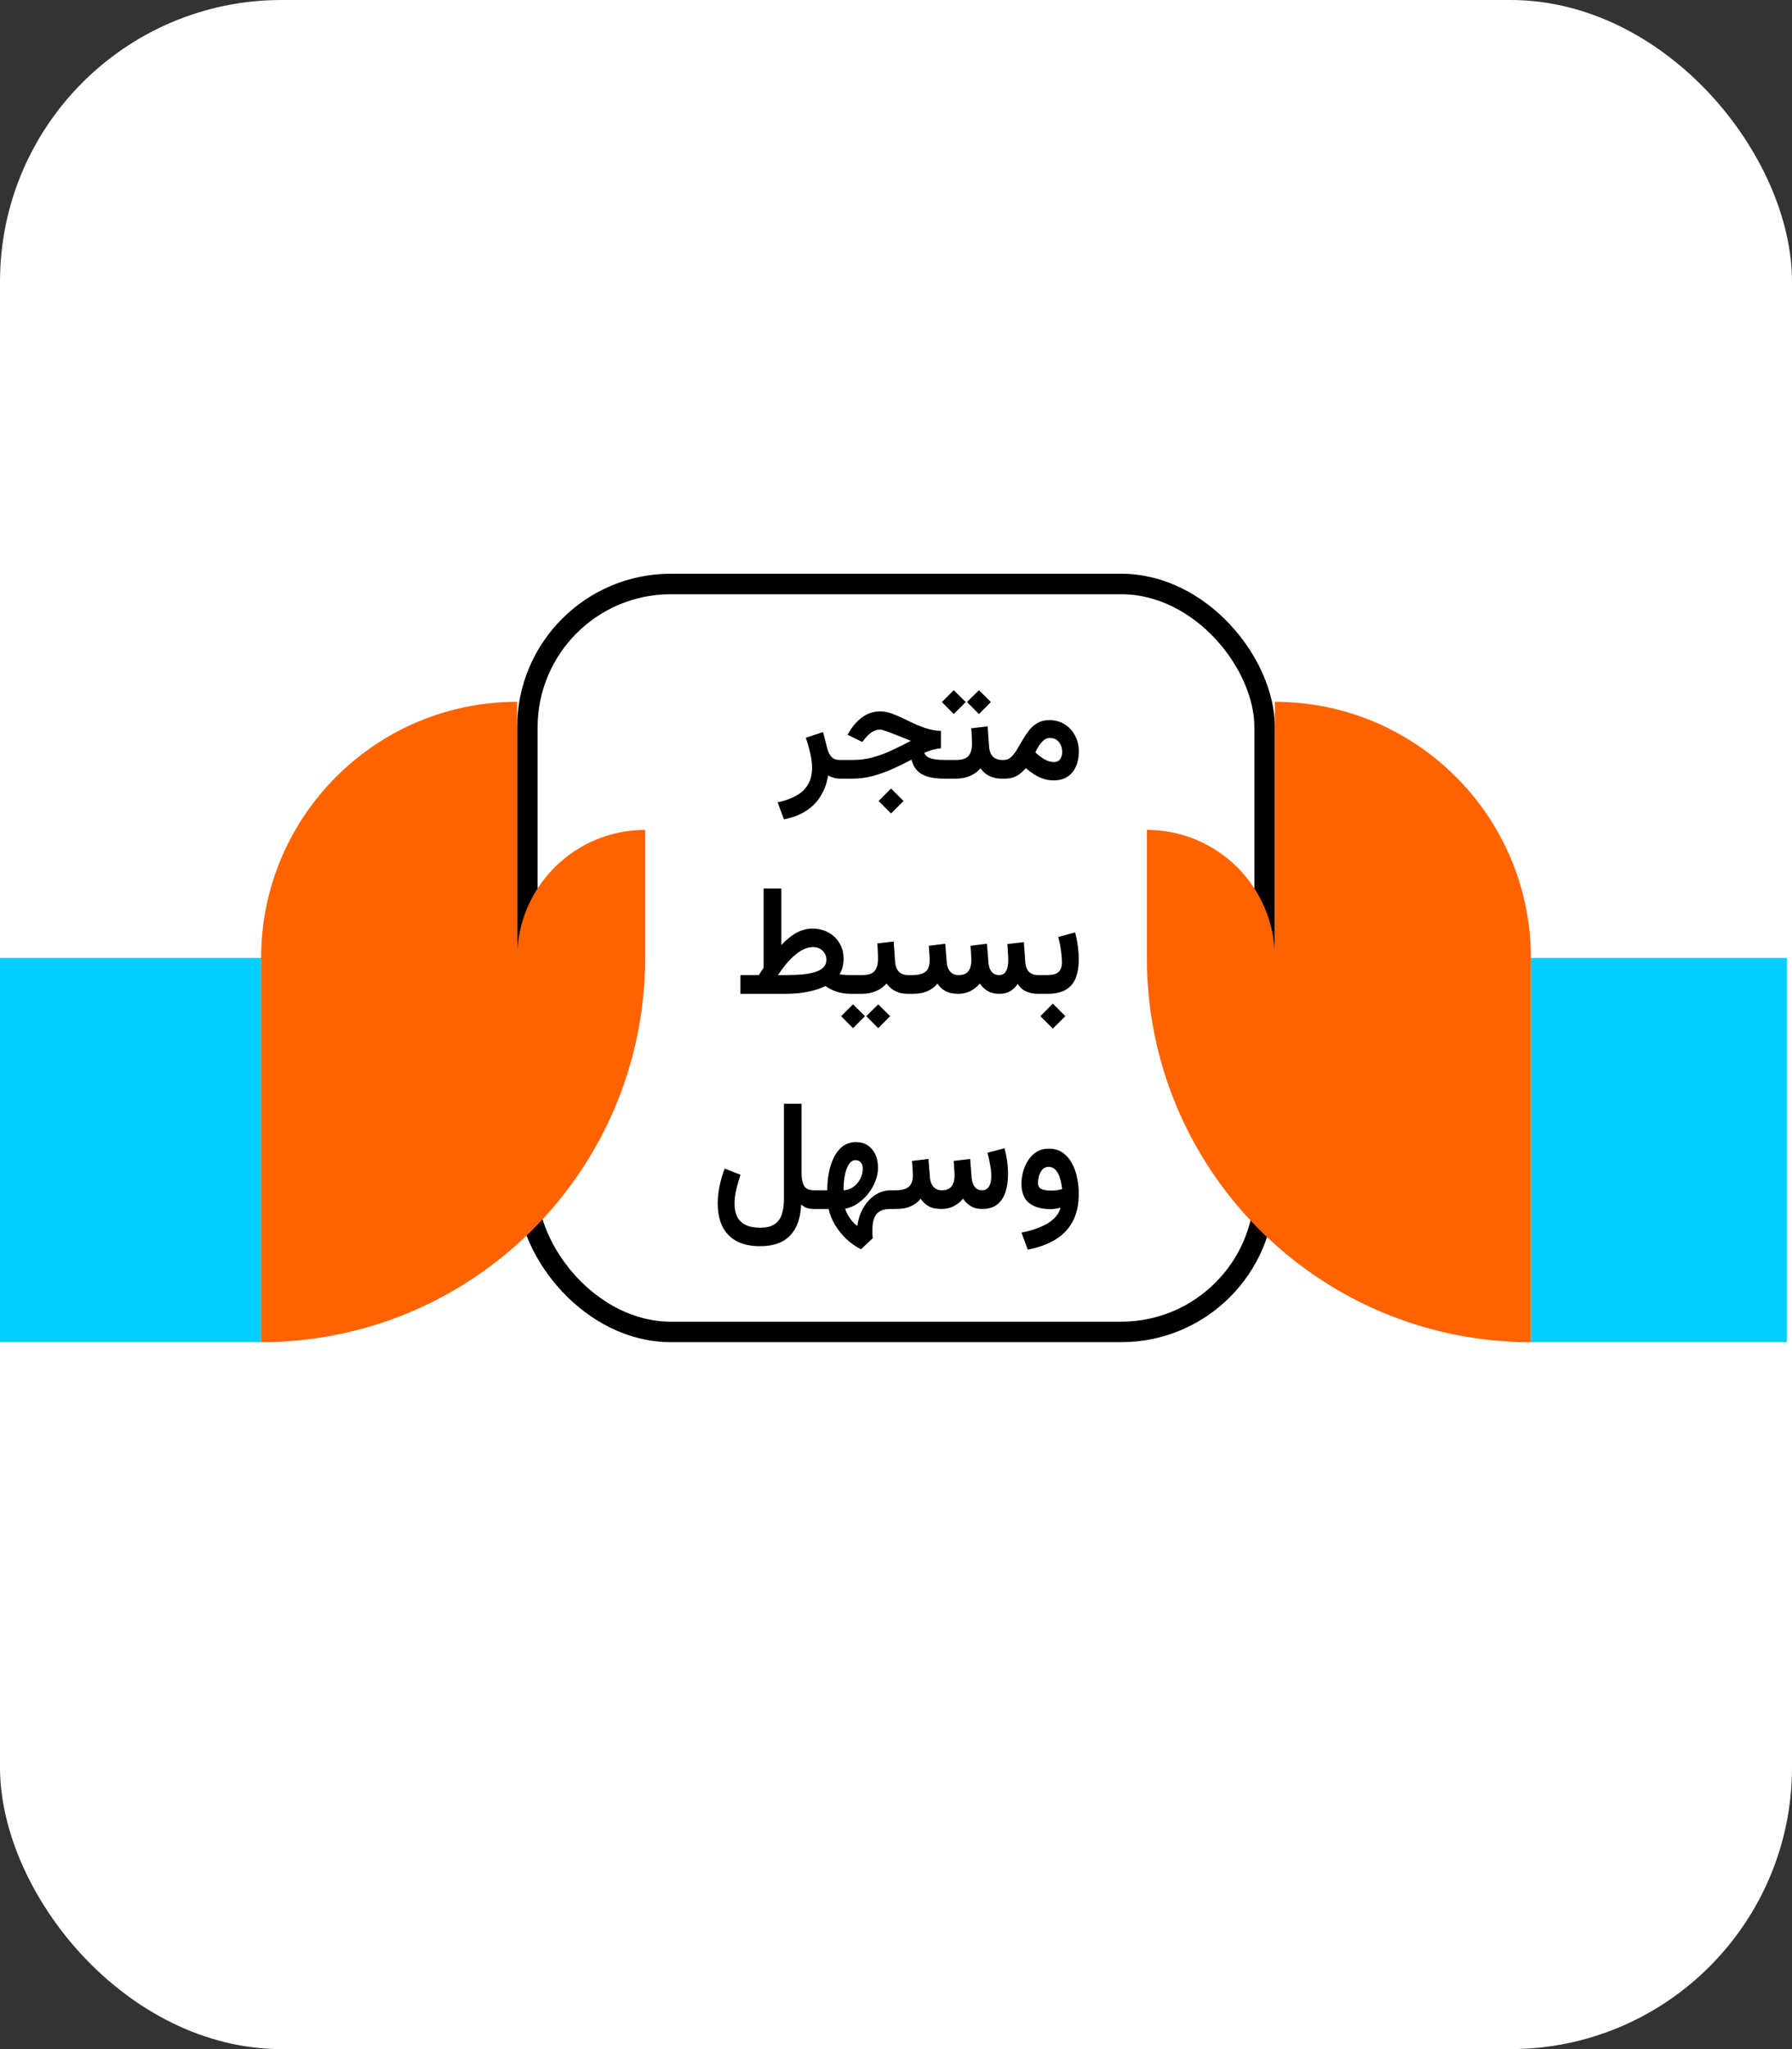
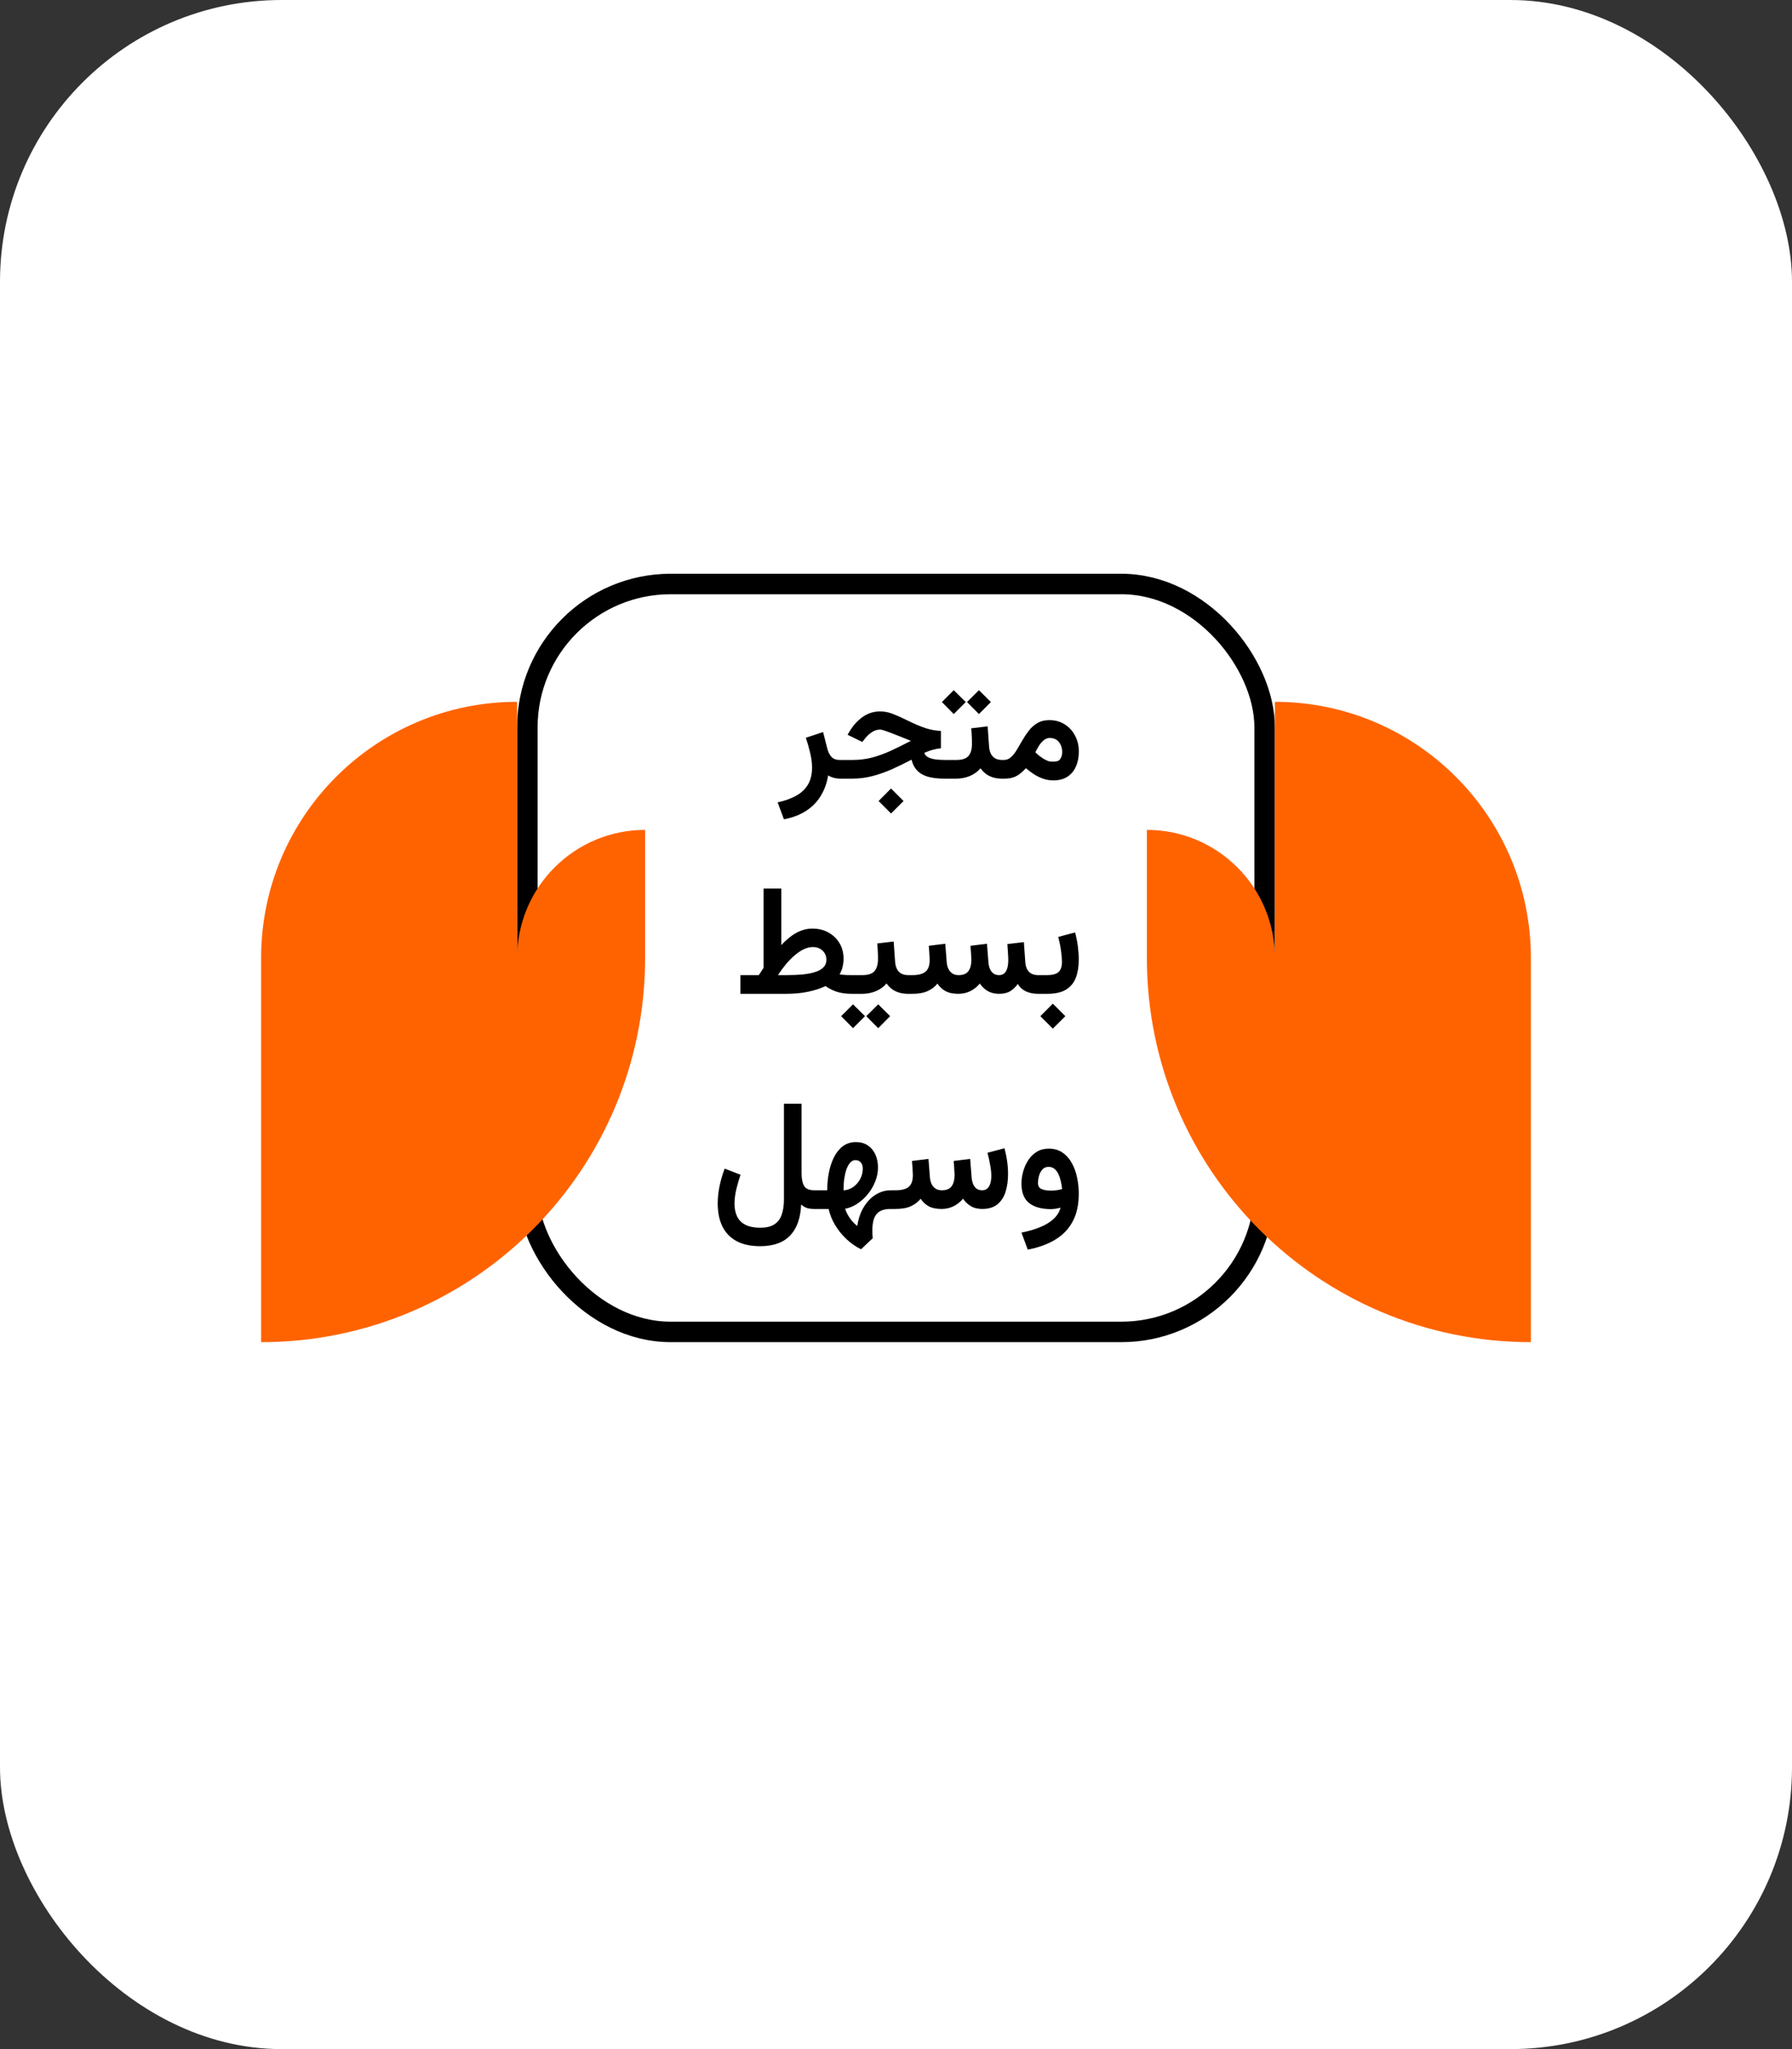
<svg xmlns="http://www.w3.org/2000/svg" width="350" height="400" viewBox="0 0 350 400" fill="none">
  <rect x="0" y="0" width="350" height="400" fill="#333333" stroke="none" />
  <rect x="350" y="400" width="350" height="400" rx="55" transform="rotate(-180 350 400)" fill="white" />
  <rect x="103" y="114" width="144" height="146" rx="28" stroke="black" stroke-width="4" />
-   <path d="M164.158 152C163.631 152 163.162 151.937 162.752 151.81C162.342 151.683 162.005 151.536 161.741 151.37C161.526 152.776 161.072 154.065 160.379 155.237C159.695 156.419 158.753 157.41 157.552 158.211C156.351 159.021 154.871 159.598 153.113 159.939L151.883 156.629C153.357 156.307 154.593 155.857 155.589 155.281C156.585 154.715 157.337 153.982 157.845 153.084C158.353 152.195 158.606 151.116 158.606 149.847C158.606 148.978 158.484 148.025 158.24 146.99C157.996 145.955 157.713 144.964 157.391 144.017L160.76 142.903L161.58 146.126C161.766 146.829 162.044 147.376 162.415 147.767C162.796 148.157 163.323 148.353 163.997 148.353H164.539V152H164.158ZM174.031 153.919L176.478 156.365L174.031 158.797L171.6 156.365L174.031 153.919ZM185.296 148.353V152H184.446C183.206 152 182.146 151.878 181.268 151.634C180.389 151.38 179.681 150.979 179.144 150.433C178.616 149.876 178.245 149.163 178.03 148.294C176.79 148.948 175.54 149.559 174.28 150.125C173.021 150.691 171.741 151.146 170.442 151.487C169.144 151.829 167.806 152 166.429 152H164.012V148.353H166.473C167.84 148.353 169.124 148.196 170.325 147.884C171.526 147.562 172.737 147.122 173.958 146.565C175.188 145.999 176.507 145.35 177.913 144.617C177.562 144.471 177.181 144.319 176.771 144.163C176.37 143.997 175.97 143.836 175.569 143.68C175.169 143.514 174.783 143.362 174.412 143.226C173.992 143.06 173.616 142.918 173.284 142.801C172.962 142.684 172.684 142.591 172.449 142.522C172.215 142.454 172.024 142.42 171.878 142.42C171.321 142.42 170.789 142.591 170.281 142.933C169.773 143.265 169.363 143.636 169.051 144.046L168.421 144.837L165.535 143.431L166.019 142.64C166.692 141.536 167.527 140.633 168.523 139.93C169.529 139.227 170.652 138.875 171.893 138.875C172.713 138.875 173.514 139.026 174.295 139.329C175.086 139.632 175.901 139.988 176.741 140.398C177.591 140.818 178.338 141.17 178.982 141.453C179.627 141.727 180.208 141.951 180.726 142.127C181.253 142.293 181.756 142.42 182.234 142.508C182.723 142.596 183.235 142.654 183.772 142.684V146.067C183.265 146.116 182.757 146.209 182.249 146.346C181.741 146.473 181.17 146.678 180.535 146.961C180.623 147.293 180.843 147.566 181.194 147.781C181.556 147.986 182.02 148.133 182.586 148.221C183.162 148.309 183.802 148.353 184.505 148.353H185.296ZM184.725 148.353H185.765V152H184.725V148.353ZM191.199 134.729L193.528 137.044L191.199 139.388L188.87 137.044L191.199 134.729ZM186.277 134.729L188.621 137.044L186.277 139.388L183.963 137.044L186.277 134.729ZM189.69 142.171L192.898 141.79L193.177 145.687C193.206 146.224 193.318 146.697 193.514 147.107C193.709 147.508 193.987 147.815 194.349 148.03C194.72 148.245 195.188 148.353 195.755 148.353H196.048V152H195.726C195.052 152 194.451 151.917 193.924 151.751C193.396 151.585 192.933 151.351 192.532 151.048C192.142 150.745 191.8 150.389 191.507 149.979C190.95 150.633 190.252 151.136 189.412 151.487C188.582 151.829 187.703 152 186.775 152H185.384V148.353H186.775C187.918 148.353 188.714 148.089 189.163 147.562C189.612 147.024 189.837 146.233 189.837 145.188C189.837 144.651 189.822 144.134 189.793 143.636C189.773 143.138 189.739 142.649 189.69 142.171ZM205.042 144.061C204.603 144.061 204.207 144.207 203.855 144.5C203.504 144.793 203.191 145.154 202.918 145.584C202.654 146.014 202.42 146.438 202.215 146.858C202.508 147.142 202.791 147.391 203.064 147.605C203.348 147.811 203.611 147.991 203.855 148.147C204.236 148.362 204.583 148.519 204.896 148.616C205.218 148.714 205.501 148.763 205.745 148.763C206.351 148.763 206.785 148.577 207.049 148.206C207.322 147.835 207.459 147.366 207.459 146.8C207.459 146.028 207.244 145.379 206.814 144.852C206.395 144.324 205.804 144.061 205.042 144.061ZM205.745 152.337C205.081 152.337 204.446 152.239 203.841 152.044C203.245 151.849 202.659 151.575 202.083 151.224C201.517 150.862 200.945 150.442 200.369 149.964C199.998 150.364 199.622 150.716 199.241 151.019C198.87 151.321 198.44 151.561 197.952 151.736C197.464 151.912 196.854 152 196.121 152H195.506V148.353H196.048C196.595 148.353 197.068 148.167 197.469 147.796C197.879 147.425 198.26 146.941 198.611 146.346C198.973 145.75 199.339 145.125 199.71 144.471C200.091 143.807 200.516 143.177 200.984 142.581C201.453 141.985 202.005 141.502 202.64 141.131C203.284 140.76 204.051 140.574 204.939 140.574C206.111 140.574 207.127 140.857 207.986 141.424C208.855 141.98 209.524 142.723 209.993 143.65C210.472 144.568 210.711 145.579 210.711 146.683C210.711 147.796 210.521 148.777 210.14 149.627C209.769 150.477 209.217 151.141 208.484 151.619C207.752 152.098 206.839 152.337 205.745 152.337ZM158.768 184.874C158.191 184.874 157.61 185.011 157.024 185.284C156.438 185.558 155.853 185.943 155.267 186.441C154.681 186.93 154.109 187.506 153.553 188.17C152.996 188.834 152.459 189.562 151.941 190.353H153.655C154.798 190.353 155.843 190.309 156.79 190.221C157.737 190.123 158.553 189.962 159.236 189.737C159.93 189.513 160.462 189.21 160.833 188.829C161.214 188.448 161.404 187.965 161.404 187.379C161.404 186.637 161.155 186.036 160.657 185.577C160.169 185.108 159.539 184.874 158.768 184.874ZM158.68 181.271C159.861 181.271 160.911 181.529 161.829 182.047C162.747 182.555 163.465 183.253 163.982 184.142C164.5 185.021 164.759 186.021 164.759 187.145C164.759 187.652 164.695 188.185 164.568 188.741C164.441 189.298 164.241 189.781 163.968 190.191C164.134 190.221 164.324 190.25 164.539 190.279C164.754 190.299 165.008 190.318 165.301 190.338C165.604 190.348 165.965 190.353 166.385 190.353H166.795V194H166.399C165.198 194 164.183 193.858 163.353 193.575C162.532 193.282 161.829 192.921 161.243 192.491C160.296 192.94 159.168 193.307 157.859 193.59C156.561 193.863 155.13 194 153.567 194H144.603V190.353H148.206C148.362 190.099 148.519 189.859 148.675 189.635C148.831 189.4 148.987 189.161 149.144 188.917V173.448H152.601V184.479C153.079 183.971 153.558 183.521 154.036 183.131C154.515 182.73 155.003 182.394 155.501 182.12C155.999 181.847 156.507 181.637 157.024 181.49C157.552 181.344 158.104 181.271 158.68 181.271ZM166.209 190.353H167.381V194H166.209V190.353ZM171.526 196.051L173.855 198.365L171.526 200.709L169.197 198.365L171.526 196.051ZM166.604 196.051L168.948 198.365L166.604 200.709L164.29 198.365L166.604 196.051ZM171.336 184.171L174.544 183.79L174.822 187.687C174.852 188.224 174.964 188.697 175.159 189.107C175.354 189.508 175.633 189.815 175.994 190.03C176.365 190.245 176.834 190.353 177.4 190.353H177.693V194H177.371C176.697 194 176.097 193.917 175.569 193.751C175.042 193.585 174.578 193.351 174.178 193.048C173.787 192.745 173.445 192.389 173.152 191.979C172.596 192.633 171.897 193.136 171.058 193.487C170.228 193.829 169.349 194 168.421 194H167.029V190.353H168.421C169.563 190.353 170.359 190.089 170.809 189.562C171.258 189.024 171.482 188.233 171.482 187.188C171.482 186.651 171.468 186.134 171.438 185.636C171.419 185.138 171.385 184.649 171.336 184.171ZM195.154 194C194.266 194 193.509 193.814 192.884 193.443C192.269 193.072 191.766 192.589 191.375 191.993C190.857 192.618 190.237 193.111 189.515 193.473C188.802 193.824 188.03 194 187.2 194C186.155 194 185.311 193.824 184.666 193.473C184.021 193.111 183.499 192.623 183.099 192.008C182.591 192.633 181.946 193.121 181.165 193.473C180.394 193.824 179.402 194 178.191 194H177.166V190.353H178.221C179.363 190.353 180.208 190.133 180.755 189.693C181.302 189.244 181.575 188.473 181.575 187.379C181.575 187.223 181.565 187.003 181.546 186.72C181.536 186.437 181.517 186.114 181.487 185.753C181.468 185.382 181.438 185.006 181.399 184.625L184.622 184.229L184.9 187.774C184.93 188.253 185.032 188.688 185.208 189.078C185.394 189.469 185.652 189.781 185.984 190.016C186.316 190.24 186.731 190.353 187.229 190.353C188.128 190.353 188.768 190.089 189.148 189.562C189.529 189.034 189.72 188.307 189.72 187.379C189.72 187.223 189.71 187.003 189.69 186.72C189.681 186.437 189.661 186.114 189.632 185.753C189.612 185.382 189.583 185.006 189.544 184.625L192.767 184.229L193.045 187.774C193.074 188.224 193.162 188.648 193.309 189.049C193.465 189.439 193.689 189.757 193.982 190.001C194.285 190.235 194.671 190.353 195.14 190.353C195.569 190.353 195.916 190.226 196.18 189.972C196.443 189.718 196.634 189.371 196.751 188.932C196.868 188.482 196.927 187.975 196.927 187.408C196.927 187.057 196.907 186.603 196.868 186.046C196.839 185.489 196.8 184.903 196.751 184.288L199.974 183.907L200.252 187.774C200.281 188.312 200.394 188.775 200.589 189.166C200.784 189.547 201.058 189.84 201.409 190.045C201.771 190.25 202.22 190.353 202.757 190.353H203.167V194H202.786C201.839 194 201.019 193.834 200.325 193.502C199.642 193.16 199.129 192.682 198.787 192.066C198.387 192.643 197.903 193.111 197.337 193.473C196.771 193.824 196.043 194 195.154 194ZM202.61 190.353H203.313V194H202.61V190.353ZM205.628 195.919L208.074 198.365L205.628 200.797L203.196 198.365L205.628 195.919ZM204.559 194H202.933V190.353H204.529C205.555 190.353 206.292 190.152 206.741 189.752C207.19 189.352 207.415 188.683 207.415 187.745C207.415 187.208 207.356 186.52 207.239 185.68C207.132 184.83 206.946 183.902 206.683 182.896L209.979 182.018C210.223 182.926 210.403 183.839 210.521 184.757C210.638 185.665 210.696 186.524 210.696 187.335C210.696 188.663 210.511 189.825 210.14 190.821C209.769 191.817 209.134 192.599 208.235 193.165C207.347 193.722 206.121 194 204.559 194ZM148.484 243.266C146.609 243.266 145.057 242.929 143.826 242.255C142.596 241.581 141.678 240.619 141.072 239.369C140.477 238.129 140.179 236.645 140.179 234.916C140.179 233.812 140.301 232.675 140.545 231.503C140.789 230.331 141.121 229.203 141.541 228.119L144.632 229.32C144.329 230.209 144.056 231.151 143.812 232.147C143.577 233.144 143.46 234.081 143.46 234.96C143.46 235.956 143.636 236.806 143.987 237.509C144.339 238.212 144.886 238.744 145.628 239.105C146.37 239.477 147.322 239.662 148.484 239.662C149.617 239.662 150.521 239.452 151.194 239.032C151.878 238.612 152.366 237.987 152.659 237.157C152.962 236.327 153.113 235.312 153.113 234.11V215.448H156.556V229.086C156.556 230.092 156.717 230.888 157.039 231.474C157.361 232.06 158.035 232.353 159.061 232.353H159.485V236H159.09C158.65 236 158.279 235.971 157.977 235.912C157.684 235.854 157.42 235.761 157.186 235.634C156.951 235.497 156.712 235.331 156.468 235.136C156.419 236.435 156.219 237.587 155.867 238.593C155.516 239.599 155.013 240.448 154.358 241.142C153.704 241.845 152.889 242.372 151.912 242.724C150.936 243.085 149.793 243.266 148.484 243.266ZM158.943 236V232.353H161.58V232.06C161.58 231.073 161.678 230.053 161.873 228.998C162.068 227.934 162.386 226.942 162.825 226.024C163.265 225.106 163.841 224.364 164.554 223.798C165.276 223.231 166.155 222.948 167.19 222.948C168.089 222.948 168.855 223.163 169.49 223.593C170.135 224.022 170.628 224.613 170.97 225.365C171.312 226.107 171.482 226.957 171.482 227.914C171.482 228.822 171.307 229.721 170.955 230.609C170.613 231.488 170.14 232.304 169.534 233.056C168.938 233.798 168.255 234.428 167.483 234.945C166.722 235.463 165.916 235.8 165.066 235.956C165.184 236.347 165.354 236.742 165.579 237.143C165.804 237.553 166.077 237.948 166.399 238.329C166.722 238.71 167.068 239.042 167.439 239.325C167.576 238.349 167.83 237.436 168.201 236.586C168.582 235.746 169.061 235.009 169.637 234.374C170.213 233.739 170.867 233.246 171.6 232.895C172.332 232.533 173.118 232.353 173.958 232.353H174.427V236H173.929C173.284 236 172.737 236.083 172.288 236.249C171.839 236.415 171.473 236.669 171.189 237.011C170.916 237.353 170.711 237.787 170.574 238.314C170.447 238.852 170.384 239.481 170.384 240.204C170.384 240.438 170.389 240.683 170.398 240.937C170.418 241.19 170.438 241.449 170.457 241.713L168.172 243.866C167.156 243.368 166.209 242.709 165.33 241.889C164.461 241.068 163.719 240.15 163.104 239.135C162.498 238.119 162.078 237.074 161.844 236H158.943ZM167.073 226.464C166.683 226.464 166.341 226.63 166.048 226.962C165.755 227.294 165.511 227.733 165.315 228.28C165.13 228.827 164.988 229.433 164.891 230.097C164.803 230.751 164.759 231.4 164.759 232.045V232.367C165.442 232.328 166.067 232.113 166.634 231.723C167.2 231.322 167.654 230.805 167.996 230.17C168.338 229.535 168.509 228.852 168.509 228.119C168.509 227.592 168.377 227.187 168.113 226.903C167.85 226.61 167.503 226.464 167.073 226.464ZM183.919 236C182.874 236 182.029 235.824 181.385 235.473C180.74 235.111 180.218 234.623 179.817 234.008C179.31 234.633 178.665 235.121 177.884 235.473C177.112 235.824 176.121 236 174.91 236H173.885V232.353H174.939C176.082 232.353 176.927 232.133 177.474 231.693C178.021 231.244 178.294 230.473 178.294 229.379C178.294 229.223 178.284 229.003 178.265 228.72C178.255 228.437 178.235 228.114 178.206 227.753C178.187 227.382 178.157 227.006 178.118 226.625L181.341 226.229L181.619 229.774C181.648 230.253 181.751 230.688 181.927 231.078C182.112 231.469 182.371 231.781 182.703 232.016C183.035 232.24 183.45 232.353 183.948 232.353C184.847 232.353 185.486 232.089 185.867 231.562C186.248 231.034 186.438 230.307 186.438 229.379C186.438 229.223 186.429 229.003 186.409 228.72C186.399 228.437 186.38 228.114 186.351 227.753C186.331 227.382 186.302 227.006 186.263 226.625L189.485 226.229L189.764 229.774C189.793 230.224 189.881 230.648 190.027 231.049C190.174 231.439 190.394 231.757 190.687 232.001C190.989 232.235 191.37 232.353 191.829 232.353C192.259 232.353 192.605 232.226 192.869 231.972C193.133 231.718 193.323 231.381 193.44 230.961C193.558 230.531 193.616 230.058 193.616 229.54C193.616 228.905 193.538 228.183 193.382 227.372C193.235 226.562 193.064 225.78 192.869 225.028L196.18 224.149C196.414 224.999 196.59 225.849 196.707 226.698C196.824 227.538 196.883 228.373 196.883 229.203C196.883 230.434 196.727 231.566 196.414 232.602C196.102 233.627 195.579 234.447 194.847 235.062C194.114 235.678 193.123 235.99 191.873 236C190.975 236 190.218 235.814 189.603 235.443C188.987 235.072 188.484 234.589 188.094 233.993C187.576 234.618 186.956 235.111 186.233 235.473C185.521 235.824 184.749 236 183.919 236ZM210.696 233.026C210.696 235.165 210.301 236.967 209.51 238.432C208.729 239.906 207.591 241.093 206.097 241.991C204.612 242.89 202.825 243.539 200.735 243.939L199.505 240.614C200.901 240.341 202.132 239.979 203.196 239.53C204.261 239.091 205.13 238.554 205.804 237.919C206.478 237.284 206.922 236.562 207.137 235.751C206.844 235.829 206.521 235.897 206.17 235.956C205.818 236.005 205.506 236.029 205.232 236.029C203.416 236.029 202.005 235.634 200.999 234.843C200.003 234.052 199.505 232.782 199.505 231.034C199.505 230.263 199.617 229.477 199.842 228.676C200.066 227.875 200.398 227.138 200.838 226.464C201.277 225.79 201.829 225.248 202.493 224.838C203.167 224.428 203.948 224.223 204.837 224.223C205.882 224.223 206.771 224.477 207.503 224.984C208.245 225.482 208.851 226.156 209.319 227.006C209.798 227.846 210.145 228.788 210.359 229.833C210.584 230.878 210.696 231.942 210.696 233.026ZM205.218 232.411C205.638 232.411 206.038 232.387 206.419 232.338C206.8 232.279 207.142 232.206 207.444 232.118C207.396 231.581 207.308 231.059 207.181 230.551C207.063 230.033 206.902 229.564 206.697 229.145C206.492 228.725 206.233 228.393 205.921 228.148C205.608 227.904 205.237 227.782 204.808 227.782C204.271 227.782 203.851 227.968 203.548 228.339C203.245 228.71 203.03 229.14 202.903 229.628C202.786 230.116 202.728 230.541 202.728 230.902C202.728 231.498 202.952 231.898 203.401 232.104C203.851 232.309 204.456 232.411 205.218 232.411Z" fill="black" />
-   <rect x="349" y="187" width="75" height="50" transform="rotate(90 349 187)" fill="#01CFFF" />
+   <path d="M164.158 152C163.631 152 163.162 151.937 162.752 151.81C162.342 151.683 162.005 151.536 161.741 151.37C161.526 152.776 161.072 154.065 160.379 155.237C159.695 156.419 158.753 157.41 157.552 158.211C156.351 159.021 154.871 159.598 153.113 159.939L151.883 156.629C153.357 156.307 154.593 155.857 155.589 155.281C156.585 154.715 157.337 153.982 157.845 153.084C158.353 152.195 158.606 151.116 158.606 149.847C158.606 148.978 158.484 148.025 158.24 146.99C157.996 145.955 157.713 144.964 157.391 144.017L160.76 142.903L161.58 146.126C161.766 146.829 162.044 147.376 162.415 147.767C162.796 148.157 163.323 148.353 163.997 148.353H164.539V152H164.158ZM174.031 153.919L176.478 156.365L174.031 158.797L171.6 156.365L174.031 153.919ZM185.296 148.353V152H184.446C183.206 152 182.146 151.878 181.268 151.634C180.389 151.38 179.681 150.979 179.144 150.433C178.616 149.876 178.245 149.163 178.03 148.294C176.79 148.948 175.54 149.559 174.28 150.125C173.021 150.691 171.741 151.146 170.442 151.487C169.144 151.829 167.806 152 166.429 152H164.012V148.353H166.473C167.84 148.353 169.124 148.196 170.325 147.884C171.526 147.562 172.737 147.122 173.958 146.565C175.188 145.999 176.507 145.35 177.913 144.617C177.562 144.471 177.181 144.319 176.771 144.163C176.37 143.997 175.97 143.836 175.569 143.68C175.169 143.514 174.783 143.362 174.412 143.226C173.992 143.06 173.616 142.918 173.284 142.801C172.962 142.684 172.684 142.591 172.449 142.522C172.215 142.454 172.024 142.42 171.878 142.42C171.321 142.42 170.789 142.591 170.281 142.933C169.773 143.265 169.363 143.636 169.051 144.046L168.421 144.837L165.535 143.431L166.019 142.64C166.692 141.536 167.527 140.633 168.523 139.93C169.529 139.227 170.652 138.875 171.893 138.875C172.713 138.875 173.514 139.026 174.295 139.329C175.086 139.632 175.901 139.988 176.741 140.398C177.591 140.818 178.338 141.17 178.982 141.453C179.627 141.727 180.208 141.951 180.726 142.127C181.253 142.293 181.756 142.42 182.234 142.508C182.723 142.596 183.235 142.654 183.772 142.684V146.067C183.265 146.116 182.757 146.209 182.249 146.346C181.741 146.473 181.17 146.678 180.535 146.961C180.623 147.293 180.843 147.566 181.194 147.781C181.556 147.986 182.02 148.133 182.586 148.221C183.162 148.309 183.802 148.353 184.505 148.353H185.296ZM184.725 148.353H185.765V152H184.725V148.353ZM191.199 134.729L193.528 137.044L191.199 139.388L188.87 137.044L191.199 134.729ZM186.277 134.729L188.621 137.044L186.277 139.388L183.963 137.044L186.277 134.729ZM189.69 142.171L192.898 141.79L193.177 145.687C193.206 146.224 193.318 146.697 193.514 147.107C193.709 147.508 193.987 147.815 194.349 148.03C194.72 148.245 195.188 148.353 195.755 148.353H196.048V152H195.726C195.052 152 194.451 151.917 193.924 151.751C193.396 151.585 192.933 151.351 192.532 151.048C192.142 150.745 191.8 150.389 191.507 149.979C190.95 150.633 190.252 151.136 189.412 151.487C188.582 151.829 187.703 152 186.775 152H185.384V148.353H186.775C187.918 148.353 188.714 148.089 189.163 147.562C189.612 147.024 189.837 146.233 189.837 145.188C189.837 144.651 189.822 144.134 189.793 143.636C189.773 143.138 189.739 142.649 189.69 142.171ZM205.042 144.061C204.603 144.061 204.207 144.207 203.855 144.5C203.504 144.793 203.191 145.154 202.918 145.584C202.654 146.014 202.42 146.438 202.215 146.858C202.508 147.142 202.791 147.391 203.064 147.605C203.348 147.811 203.611 147.991 203.855 148.147C204.236 148.362 204.583 148.519 204.896 148.616C206.351 148.763 206.785 148.577 207.049 148.206C207.322 147.835 207.459 147.366 207.459 146.8C207.459 146.028 207.244 145.379 206.814 144.852C206.395 144.324 205.804 144.061 205.042 144.061ZM205.745 152.337C205.081 152.337 204.446 152.239 203.841 152.044C203.245 151.849 202.659 151.575 202.083 151.224C201.517 150.862 200.945 150.442 200.369 149.964C199.998 150.364 199.622 150.716 199.241 151.019C198.87 151.321 198.44 151.561 197.952 151.736C197.464 151.912 196.854 152 196.121 152H195.506V148.353H196.048C196.595 148.353 197.068 148.167 197.469 147.796C197.879 147.425 198.26 146.941 198.611 146.346C198.973 145.75 199.339 145.125 199.71 144.471C200.091 143.807 200.516 143.177 200.984 142.581C201.453 141.985 202.005 141.502 202.64 141.131C203.284 140.76 204.051 140.574 204.939 140.574C206.111 140.574 207.127 140.857 207.986 141.424C208.855 141.98 209.524 142.723 209.993 143.65C210.472 144.568 210.711 145.579 210.711 146.683C210.711 147.796 210.521 148.777 210.14 149.627C209.769 150.477 209.217 151.141 208.484 151.619C207.752 152.098 206.839 152.337 205.745 152.337ZM158.768 184.874C158.191 184.874 157.61 185.011 157.024 185.284C156.438 185.558 155.853 185.943 155.267 186.441C154.681 186.93 154.109 187.506 153.553 188.17C152.996 188.834 152.459 189.562 151.941 190.353H153.655C154.798 190.353 155.843 190.309 156.79 190.221C157.737 190.123 158.553 189.962 159.236 189.737C159.93 189.513 160.462 189.21 160.833 188.829C161.214 188.448 161.404 187.965 161.404 187.379C161.404 186.637 161.155 186.036 160.657 185.577C160.169 185.108 159.539 184.874 158.768 184.874ZM158.68 181.271C159.861 181.271 160.911 181.529 161.829 182.047C162.747 182.555 163.465 183.253 163.982 184.142C164.5 185.021 164.759 186.021 164.759 187.145C164.759 187.652 164.695 188.185 164.568 188.741C164.441 189.298 164.241 189.781 163.968 190.191C164.134 190.221 164.324 190.25 164.539 190.279C164.754 190.299 165.008 190.318 165.301 190.338C165.604 190.348 165.965 190.353 166.385 190.353H166.795V194H166.399C165.198 194 164.183 193.858 163.353 193.575C162.532 193.282 161.829 192.921 161.243 192.491C160.296 192.94 159.168 193.307 157.859 193.59C156.561 193.863 155.13 194 153.567 194H144.603V190.353H148.206C148.362 190.099 148.519 189.859 148.675 189.635C148.831 189.4 148.987 189.161 149.144 188.917V173.448H152.601V184.479C153.079 183.971 153.558 183.521 154.036 183.131C154.515 182.73 155.003 182.394 155.501 182.12C155.999 181.847 156.507 181.637 157.024 181.49C157.552 181.344 158.104 181.271 158.68 181.271ZM166.209 190.353H167.381V194H166.209V190.353ZM171.526 196.051L173.855 198.365L171.526 200.709L169.197 198.365L171.526 196.051ZM166.604 196.051L168.948 198.365L166.604 200.709L164.29 198.365L166.604 196.051ZM171.336 184.171L174.544 183.79L174.822 187.687C174.852 188.224 174.964 188.697 175.159 189.107C175.354 189.508 175.633 189.815 175.994 190.03C176.365 190.245 176.834 190.353 177.4 190.353H177.693V194H177.371C176.697 194 176.097 193.917 175.569 193.751C175.042 193.585 174.578 193.351 174.178 193.048C173.787 192.745 173.445 192.389 173.152 191.979C172.596 192.633 171.897 193.136 171.058 193.487C170.228 193.829 169.349 194 168.421 194H167.029V190.353H168.421C169.563 190.353 170.359 190.089 170.809 189.562C171.258 189.024 171.482 188.233 171.482 187.188C171.482 186.651 171.468 186.134 171.438 185.636C171.419 185.138 171.385 184.649 171.336 184.171ZM195.154 194C194.266 194 193.509 193.814 192.884 193.443C192.269 193.072 191.766 192.589 191.375 191.993C190.857 192.618 190.237 193.111 189.515 193.473C188.802 193.824 188.03 194 187.2 194C186.155 194 185.311 193.824 184.666 193.473C184.021 193.111 183.499 192.623 183.099 192.008C182.591 192.633 181.946 193.121 181.165 193.473C180.394 193.824 179.402 194 178.191 194H177.166V190.353H178.221C179.363 190.353 180.208 190.133 180.755 189.693C181.302 189.244 181.575 188.473 181.575 187.379C181.575 187.223 181.565 187.003 181.546 186.72C181.536 186.437 181.517 186.114 181.487 185.753C181.468 185.382 181.438 185.006 181.399 184.625L184.622 184.229L184.9 187.774C184.93 188.253 185.032 188.688 185.208 189.078C185.394 189.469 185.652 189.781 185.984 190.016C186.316 190.24 186.731 190.353 187.229 190.353C188.128 190.353 188.768 190.089 189.148 189.562C189.529 189.034 189.72 188.307 189.72 187.379C189.72 187.223 189.71 187.003 189.69 186.72C189.681 186.437 189.661 186.114 189.632 185.753C189.612 185.382 189.583 185.006 189.544 184.625L192.767 184.229L193.045 187.774C193.074 188.224 193.162 188.648 193.309 189.049C193.465 189.439 193.689 189.757 193.982 190.001C194.285 190.235 194.671 190.353 195.14 190.353C195.569 190.353 195.916 190.226 196.18 189.972C196.443 189.718 196.634 189.371 196.751 188.932C196.868 188.482 196.927 187.975 196.927 187.408C196.927 187.057 196.907 186.603 196.868 186.046C196.839 185.489 196.8 184.903 196.751 184.288L199.974 183.907L200.252 187.774C200.281 188.312 200.394 188.775 200.589 189.166C200.784 189.547 201.058 189.84 201.409 190.045C201.771 190.25 202.22 190.353 202.757 190.353H203.167V194H202.786C201.839 194 201.019 193.834 200.325 193.502C199.642 193.16 199.129 192.682 198.787 192.066C198.387 192.643 197.903 193.111 197.337 193.473C196.771 193.824 196.043 194 195.154 194ZM202.61 190.353H203.313V194H202.61V190.353ZM205.628 195.919L208.074 198.365L205.628 200.797L203.196 198.365L205.628 195.919ZM204.559 194H202.933V190.353H204.529C205.555 190.353 206.292 190.152 206.741 189.752C207.19 189.352 207.415 188.683 207.415 187.745C207.415 187.208 207.356 186.52 207.239 185.68C207.132 184.83 206.946 183.902 206.683 182.896L209.979 182.018C210.223 182.926 210.403 183.839 210.521 184.757C210.638 185.665 210.696 186.524 210.696 187.335C210.696 188.663 210.511 189.825 210.14 190.821C209.769 191.817 209.134 192.599 208.235 193.165C207.347 193.722 206.121 194 204.559 194ZM148.484 243.266C146.609 243.266 145.057 242.929 143.826 242.255C142.596 241.581 141.678 240.619 141.072 239.369C140.477 238.129 140.179 236.645 140.179 234.916C140.179 233.812 140.301 232.675 140.545 231.503C140.789 230.331 141.121 229.203 141.541 228.119L144.632 229.32C144.329 230.209 144.056 231.151 143.812 232.147C143.577 233.144 143.46 234.081 143.46 234.96C143.46 235.956 143.636 236.806 143.987 237.509C144.339 238.212 144.886 238.744 145.628 239.105C146.37 239.477 147.322 239.662 148.484 239.662C149.617 239.662 150.521 239.452 151.194 239.032C151.878 238.612 152.366 237.987 152.659 237.157C152.962 236.327 153.113 235.312 153.113 234.11V215.448H156.556V229.086C156.556 230.092 156.717 230.888 157.039 231.474C157.361 232.06 158.035 232.353 159.061 232.353H159.485V236H159.09C158.65 236 158.279 235.971 157.977 235.912C157.684 235.854 157.42 235.761 157.186 235.634C156.951 235.497 156.712 235.331 156.468 235.136C156.419 236.435 156.219 237.587 155.867 238.593C155.516 239.599 155.013 240.448 154.358 241.142C153.704 241.845 152.889 242.372 151.912 242.724C150.936 243.085 149.793 243.266 148.484 243.266ZM158.943 236V232.353H161.58V232.06C161.58 231.073 161.678 230.053 161.873 228.998C162.068 227.934 162.386 226.942 162.825 226.024C163.265 225.106 163.841 224.364 164.554 223.798C165.276 223.231 166.155 222.948 167.19 222.948C168.089 222.948 168.855 223.163 169.49 223.593C170.135 224.022 170.628 224.613 170.97 225.365C171.312 226.107 171.482 226.957 171.482 227.914C171.482 228.822 171.307 229.721 170.955 230.609C170.613 231.488 170.14 232.304 169.534 233.056C168.938 233.798 168.255 234.428 167.483 234.945C166.722 235.463 165.916 235.8 165.066 235.956C165.184 236.347 165.354 236.742 165.579 237.143C165.804 237.553 166.077 237.948 166.399 238.329C166.722 238.71 167.068 239.042 167.439 239.325C167.576 238.349 167.83 237.436 168.201 236.586C168.582 235.746 169.061 235.009 169.637 234.374C170.213 233.739 170.867 233.246 171.6 232.895C172.332 232.533 173.118 232.353 173.958 232.353H174.427V236H173.929C173.284 236 172.737 236.083 172.288 236.249C171.839 236.415 171.473 236.669 171.189 237.011C170.916 237.353 170.711 237.787 170.574 238.314C170.447 238.852 170.384 239.481 170.384 240.204C170.384 240.438 170.389 240.683 170.398 240.937C170.418 241.19 170.438 241.449 170.457 241.713L168.172 243.866C167.156 243.368 166.209 242.709 165.33 241.889C164.461 241.068 163.719 240.15 163.104 239.135C162.498 238.119 162.078 237.074 161.844 236H158.943ZM167.073 226.464C166.683 226.464 166.341 226.63 166.048 226.962C165.755 227.294 165.511 227.733 165.315 228.28C165.13 228.827 164.988 229.433 164.891 230.097C164.803 230.751 164.759 231.4 164.759 232.045V232.367C165.442 232.328 166.067 232.113 166.634 231.723C167.2 231.322 167.654 230.805 167.996 230.17C168.338 229.535 168.509 228.852 168.509 228.119C168.509 227.592 168.377 227.187 168.113 226.903C167.85 226.61 167.503 226.464 167.073 226.464ZM183.919 236C182.874 236 182.029 235.824 181.385 235.473C180.74 235.111 180.218 234.623 179.817 234.008C179.31 234.633 178.665 235.121 177.884 235.473C177.112 235.824 176.121 236 174.91 236H173.885V232.353H174.939C176.082 232.353 176.927 232.133 177.474 231.693C178.021 231.244 178.294 230.473 178.294 229.379C178.294 229.223 178.284 229.003 178.265 228.72C178.255 228.437 178.235 228.114 178.206 227.753C178.187 227.382 178.157 227.006 178.118 226.625L181.341 226.229L181.619 229.774C181.648 230.253 181.751 230.688 181.927 231.078C182.112 231.469 182.371 231.781 182.703 232.016C183.035 232.24 183.45 232.353 183.948 232.353C184.847 232.353 185.486 232.089 185.867 231.562C186.248 231.034 186.438 230.307 186.438 229.379C186.438 229.223 186.429 229.003 186.409 228.72C186.399 228.437 186.38 228.114 186.351 227.753C186.331 227.382 186.302 227.006 186.263 226.625L189.485 226.229L189.764 229.774C189.793 230.224 189.881 230.648 190.027 231.049C190.174 231.439 190.394 231.757 190.687 232.001C190.989 232.235 191.37 232.353 191.829 232.353C192.259 232.353 192.605 232.226 192.869 231.972C193.133 231.718 193.323 231.381 193.44 230.961C193.558 230.531 193.616 230.058 193.616 229.54C193.616 228.905 193.538 228.183 193.382 227.372C193.235 226.562 193.064 225.78 192.869 225.028L196.18 224.149C196.414 224.999 196.59 225.849 196.707 226.698C196.824 227.538 196.883 228.373 196.883 229.203C196.883 230.434 196.727 231.566 196.414 232.602C196.102 233.627 195.579 234.447 194.847 235.062C194.114 235.678 193.123 235.99 191.873 236C190.975 236 190.218 235.814 189.603 235.443C188.987 235.072 188.484 234.589 188.094 233.993C187.576 234.618 186.956 235.111 186.233 235.473C185.521 235.824 184.749 236 183.919 236ZM210.696 233.026C210.696 235.165 210.301 236.967 209.51 238.432C208.729 239.906 207.591 241.093 206.097 241.991C204.612 242.89 202.825 243.539 200.735 243.939L199.505 240.614C200.901 240.341 202.132 239.979 203.196 239.53C204.261 239.091 205.13 238.554 205.804 237.919C206.478 237.284 206.922 236.562 207.137 235.751C206.844 235.829 206.521 235.897 206.17 235.956C205.818 236.005 205.506 236.029 205.232 236.029C203.416 236.029 202.005 235.634 200.999 234.843C200.003 234.052 199.505 232.782 199.505 231.034C199.505 230.263 199.617 229.477 199.842 228.676C200.066 227.875 200.398 227.138 200.838 226.464C201.277 225.79 201.829 225.248 202.493 224.838C203.167 224.428 203.948 224.223 204.837 224.223C205.882 224.223 206.771 224.477 207.503 224.984C208.245 225.482 208.851 226.156 209.319 227.006C209.798 227.846 210.145 228.788 210.359 229.833C210.584 230.878 210.696 231.942 210.696 233.026ZM205.218 232.411C205.638 232.411 206.038 232.387 206.419 232.338C206.8 232.279 207.142 232.206 207.444 232.118C207.396 231.581 207.308 231.059 207.181 230.551C207.063 230.033 206.902 229.564 206.697 229.145C206.492 228.725 206.233 228.393 205.921 228.148C205.608 227.904 205.237 227.782 204.808 227.782C204.271 227.782 203.851 227.968 203.548 228.339C203.245 228.71 203.03 229.14 202.903 229.628C202.786 230.116 202.728 230.541 202.728 230.902C202.728 231.498 202.952 231.898 203.401 232.104C203.851 232.309 204.456 232.411 205.218 232.411Z" fill="black" />
  <path fill-rule="evenodd" clip-rule="evenodd" d="M249 187C249 173.193 237.807 162 224 162L224 187C224 228.421 257.579 262 299 262L299 187C299 159.386 276.614 137 249 137L249 187Z" fill="#FF6300" />
-   <rect width="75" height="51" transform="matrix(4.37114e-08 1 1 -4.37114e-08 0 187)" fill="#01CFFF" />
  <path fill-rule="evenodd" clip-rule="evenodd" d="M101 187C101 173.193 112.193 162 126 162L126 187C126 228.421 92.421 262 51 262L51 187C51 159.386 73.386 137 101 137L101 187Z" fill="#FF6300" />
</svg>